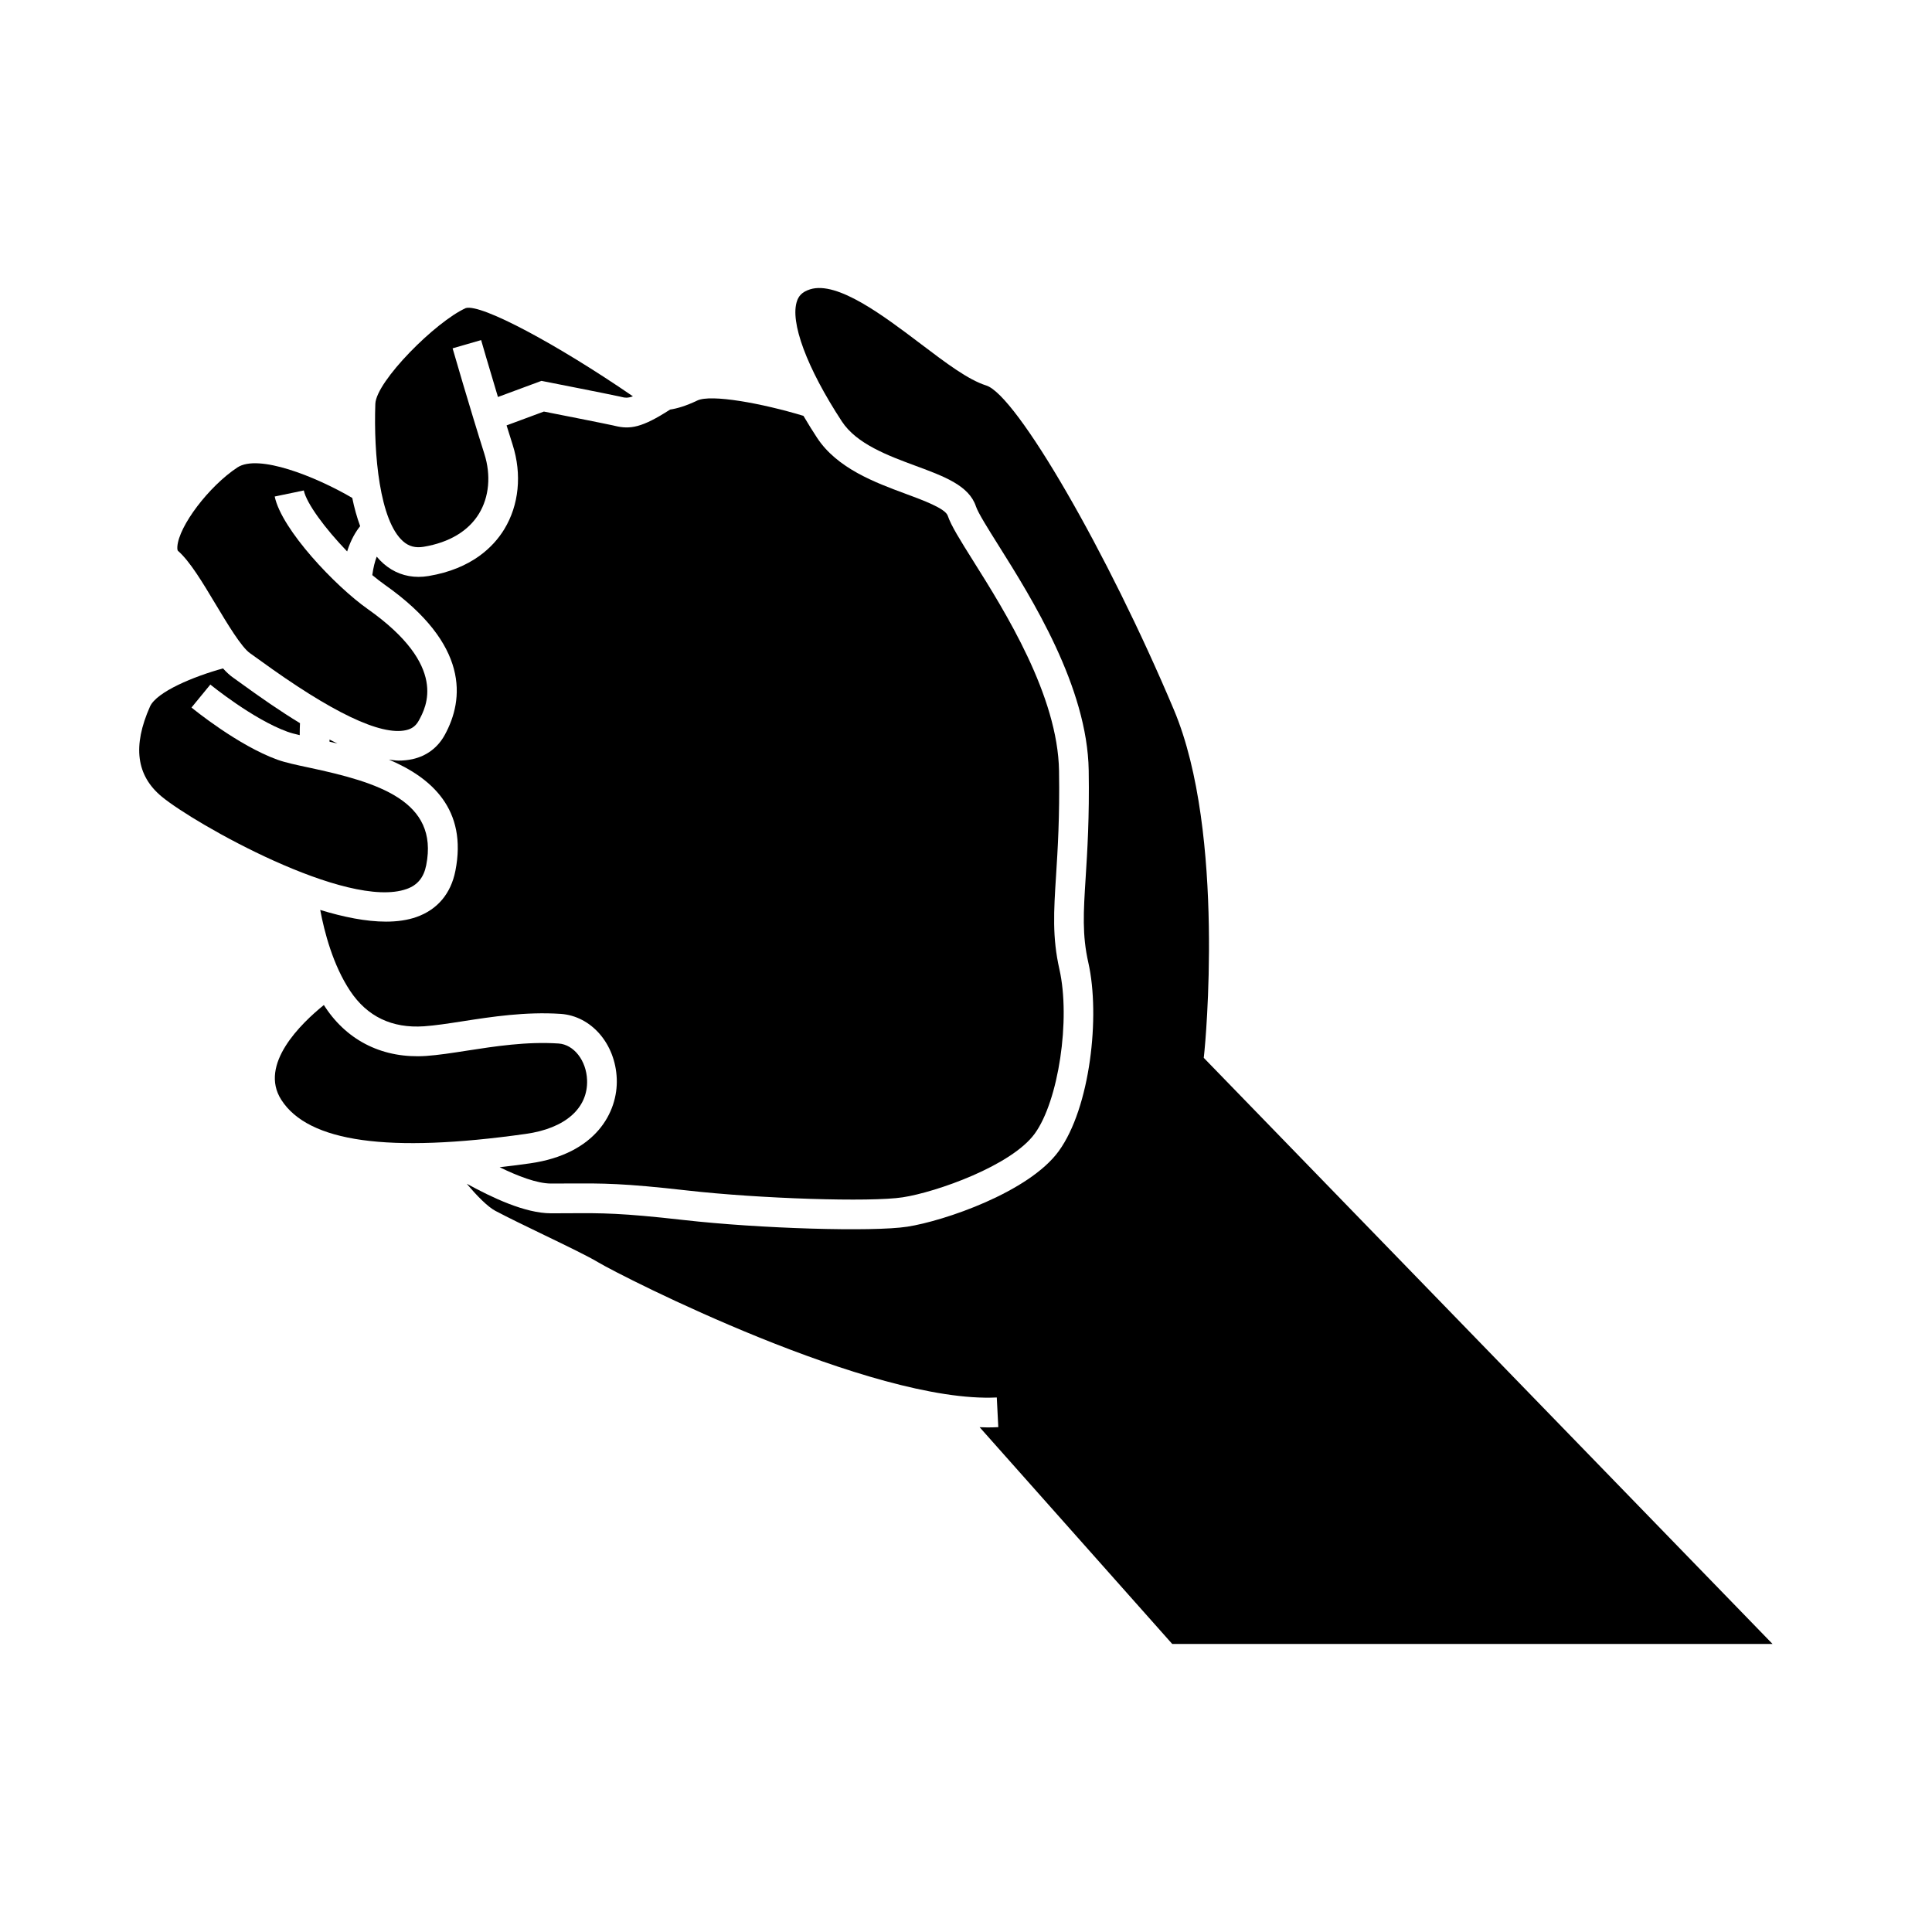
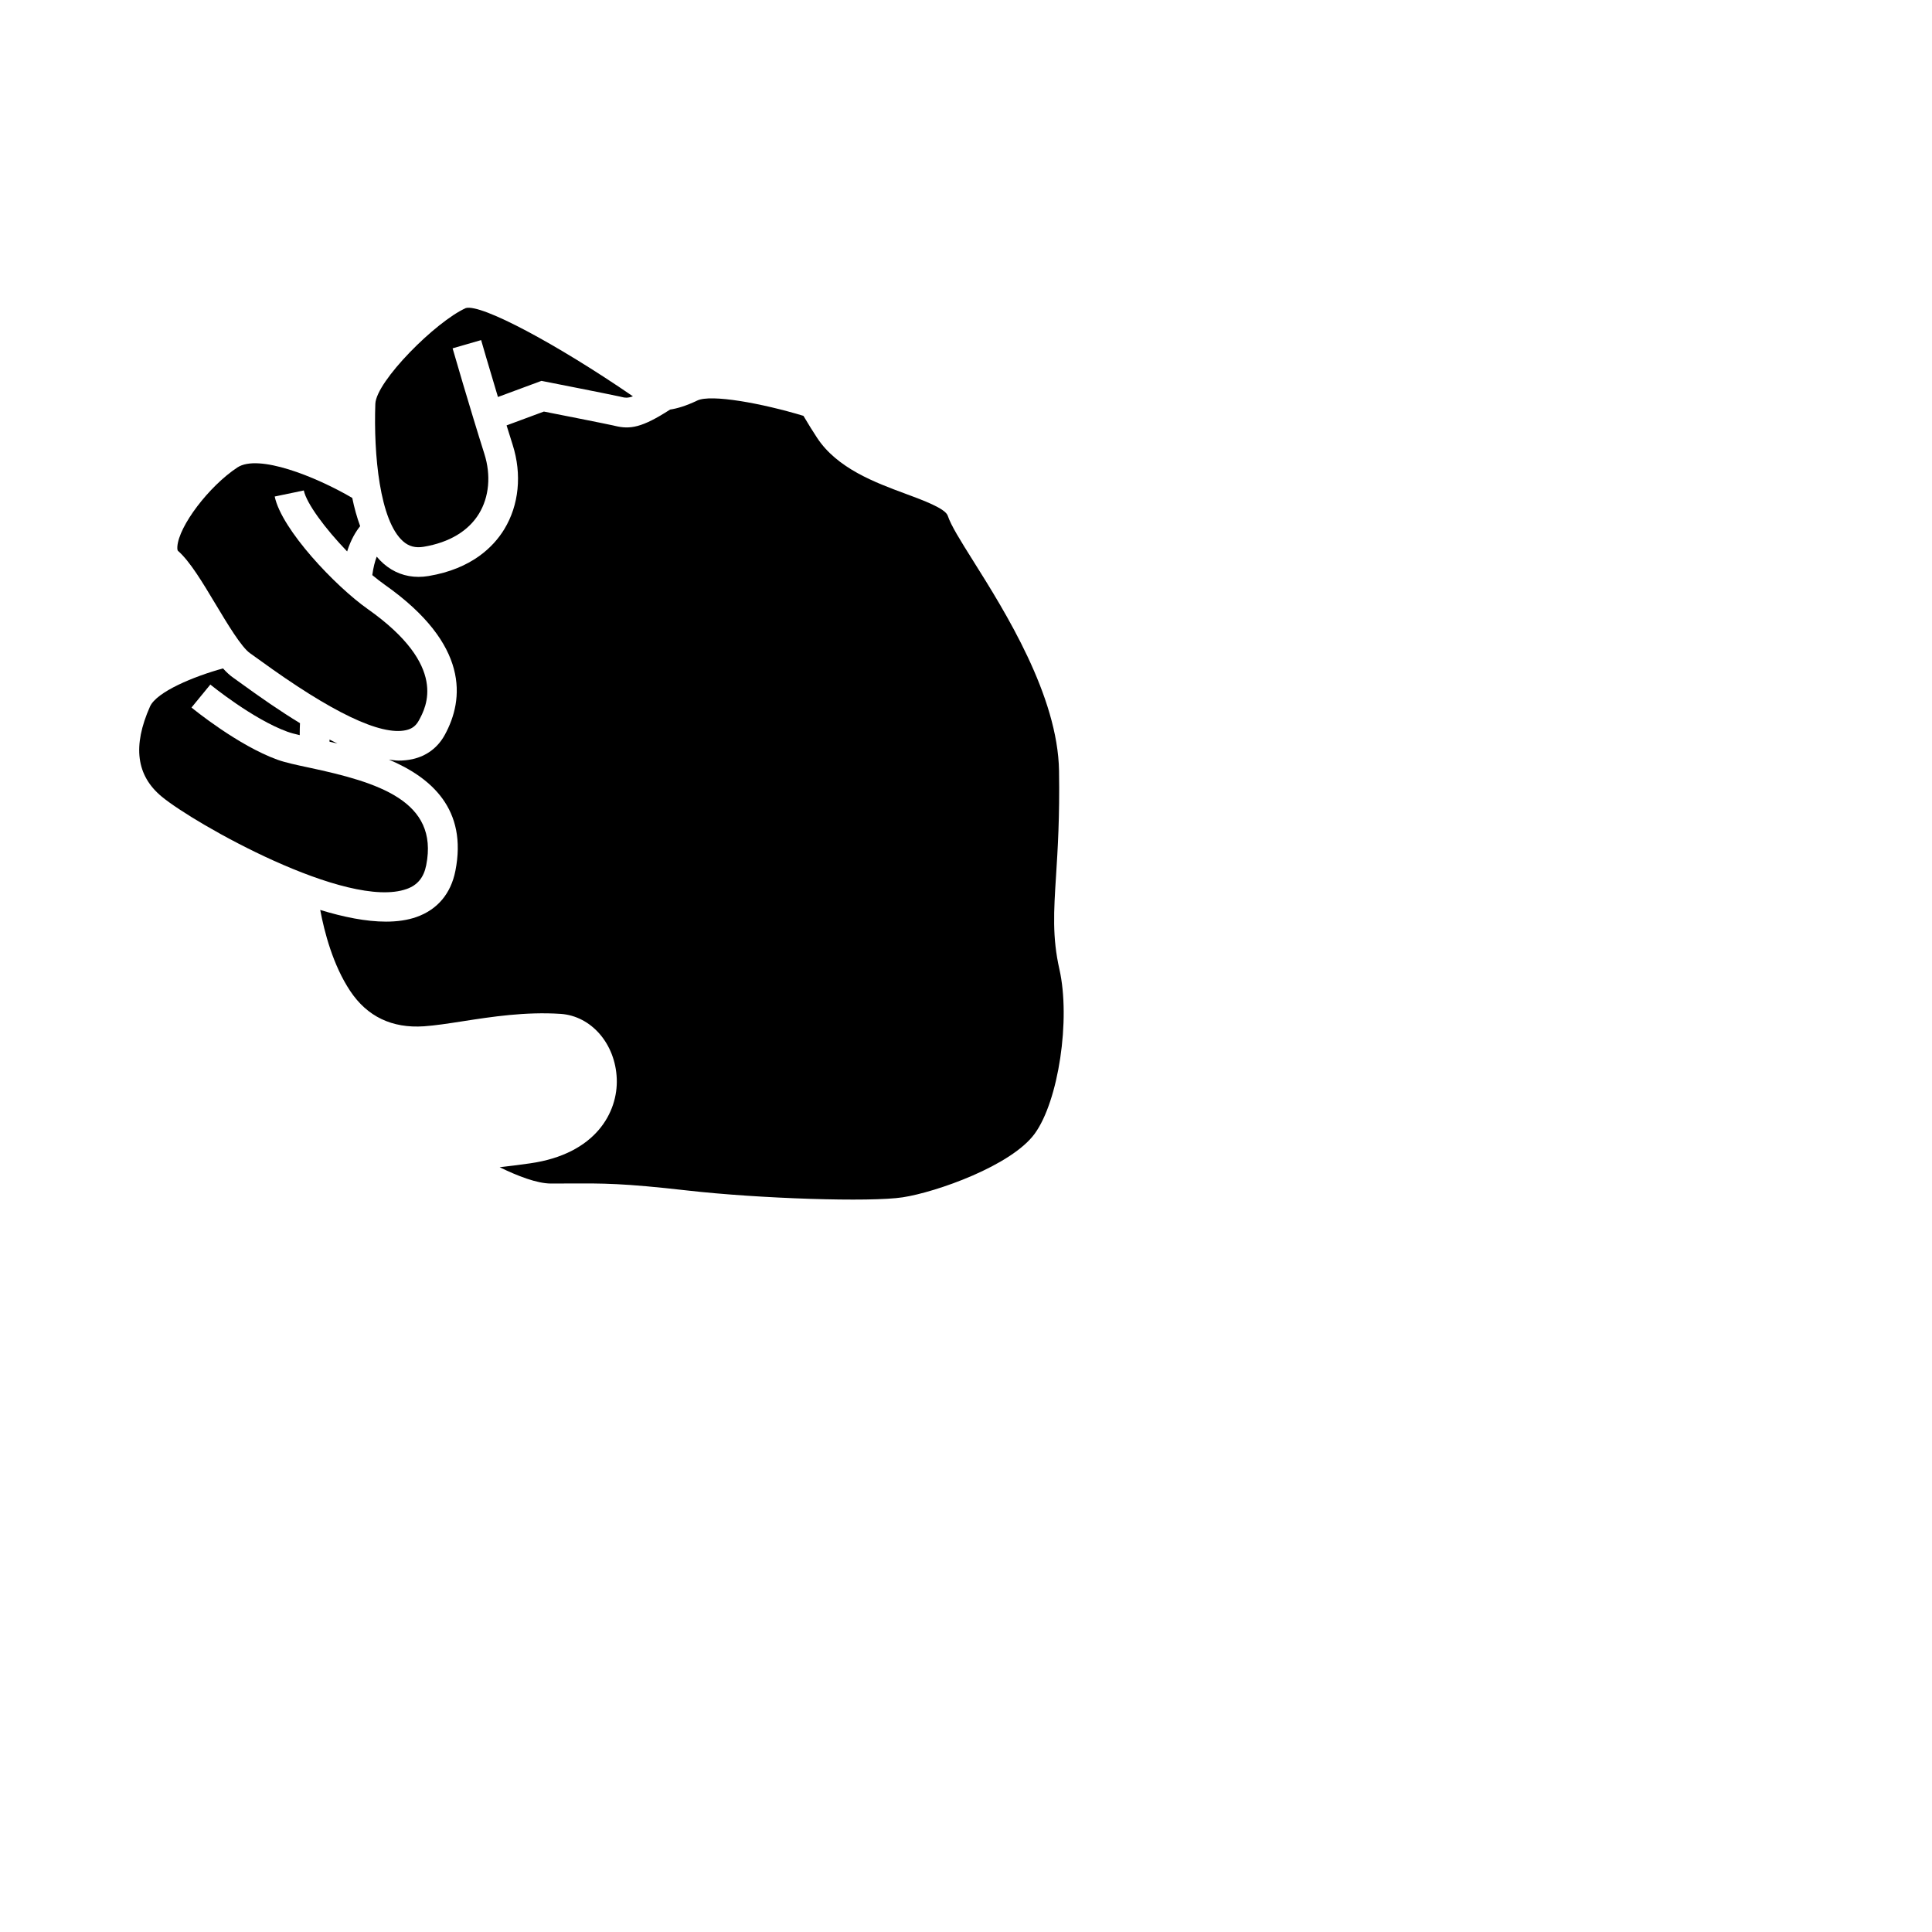
<svg xmlns="http://www.w3.org/2000/svg" fill="#000000" width="800px" height="800px" version="1.1" viewBox="144 144 512 512">
  <g>
    <path d="m251.77 379.59c2.887-1.027 4.535-3.039 5.184-6.32 3.371-17.023-12.742-21.938-31.004-25.832-3.391-0.719-6.309-1.344-8.402-2.098-10.465-3.773-22.305-13.43-22.797-13.84l4.992-6.086c0.109 0.094 11.301 9.211 20.477 12.523 0.809 0.293 1.91 0.582 3.207 0.887 0-1.211 0.027-2.281 0.074-3.176-5.297-3.223-10.543-6.875-15.391-10.395-0.992-0.719-1.77-1.285-2.289-1.645-0.902-0.621-1.805-1.457-2.719-2.473-7.684 2.109-17.602 6.188-19.355 10.117-4.648 10.465-3.633 18.27 3.113 23.859 8.605 7.129 49.168 30.102 64.91 24.477z" />
-     <path d="m299.58 430.21c-0.188-5.148-3.5-9.398-7.543-9.668-8.465-0.562-16.895 0.746-24.324 1.898-3.91 0.609-7.598 1.18-10.832 1.402-11.148 0.73-20.613-3.82-26.629-12.844-0.141-0.219-0.289-0.438-0.426-0.656-5.992 4.84-17.301 15.738-11.273 25.133 7.191 11.215 28.387 14.164 64.801 9.02 10.438-1.465 16.504-6.805 16.227-14.285z" />
-     <path d="m463.01 424.34 0.188-1.828c0.059-0.57 5.727-57.582-8.109-90.422-17.527-41.633-41.691-83.395-49.727-85.93-4.797-1.516-10.605-5.91-17.328-11.004-9.852-7.453-22.094-16.746-29.34-14.484-2.367 0.738-3.09 2.012-3.457 3.039-1.977 5.527 2.57 17.781 11.871 31.98 3.914 5.973 12.254 9.062 19.613 11.785 7.551 2.797 14.082 5.211 15.91 10.715 0.57 1.727 3.195 5.902 5.973 10.324 8.816 14.031 23.57 37.523 23.914 59.676 0.199 12.508-0.363 21.324-0.809 28.406-0.578 9.117-0.961 15.141 0.715 22.535 3.184 14.098 0.504 38.445-7.856 49.941-7.902 10.867-30.402 18.516-40.137 20.016-9.184 1.41-39.109 0.516-59.285-1.777-16.551-1.875-21.645-1.844-30.039-1.793l-5.047 0.02c-6.984 0-15.68-4.188-22.352-7.828 2.633 3.168 5.547 6.102 7.551 7.168 3.406 1.805 8.254 4.144 12.969 6.422 5.953 2.875 11.578 5.594 14.199 7.168 6.461 3.879 72.574 37.508 105.73 35.875l0.402 7.863c-0.93 0.047-1.879 0.074-2.852 0.074-0.684 0-1.402-0.035-2.098-0.059l51.043 57.445h159.09z" />
+     <path d="m299.58 430.21z" />
    <path d="m256.28 288.9c6.769-1.129 11.828-4.152 14.637-8.738 2.715-4.434 3.242-10.219 1.449-15.871-3.867-12.207-8.383-27.824-8.422-27.98l7.562-2.184c0.027 0.105 2.004 6.953 4.457 15.078l11.531-4.273 1.086 0.215s16.871 3.316 19.586 3.922l0.676 0.156c0.738 0.18 1.449 0.324 2.887-0.199-20.168-13.828-40.141-24.527-44.273-23.387-8.023 3.602-23.77 19.406-23.988 25.391-0.477 13.402 1.16 30.984 7.359 36.426 1.531 1.352 3.269 1.809 5.453 1.445z" />
    <path d="m233.43 341.04c-0.703-0.332-1.406-0.688-2.113-1.043 0 0.184 0.016 0.379 0.02 0.566 0.684 0.16 1.379 0.309 2.094 0.477z" />
    <path d="m261.88 338.74c-1.848 3.375-4.801 5.602-8.551 6.438-1.18 0.262-2.414 0.387-3.707 0.387-0.82 0-1.707-0.164-2.562-0.262 11.25 4.766 20.855 13.156 17.621 29.492-1.191 6.019-4.746 10.242-10.27 12.207-2.398 0.855-5.137 1.238-8.117 1.238-5.246 0-11.242-1.203-17.43-3.098 1.082 5.785 3.363 14.609 7.945 21.484 4.508 6.769 11.066 9.926 19.555 9.352 2.887-0.195 6.414-0.738 10.148-1.316 7.836-1.219 16.734-2.586 26.055-1.977 8.141 0.547 14.543 7.949 14.883 17.23 0.324 8.781-5.5 19.91-22.984 22.383-2.769 0.395-5.449 0.73-8.055 1.027 4.754 2.312 9.867 4.324 13.648 4.324l4.996-0.02c8.707-0.035 13.961-0.09 30.98 1.848 19.297 2.195 48.695 3.137 57.203 1.82 8.922-1.375 28.801-8.383 34.973-16.863 6.312-8.676 9.551-30.262 6.543-43.574-1.922-8.5-1.492-15.324-0.891-24.77 0.441-6.941 0.988-15.586 0.793-27.781-0.309-19.949-14.328-42.273-22.707-55.609-3.426-5.457-5.902-9.398-6.781-12.023-0.641-1.926-6.481-4.09-11.18-5.824-8.078-2.992-18.125-6.711-23.465-14.852-1.117-1.707-2.352-3.672-3.602-5.801-11.066-3.344-24.527-5.793-28.129-4.059-2.945 1.41-5.289 2.106-7.215 2.398-7.473 4.844-10.633 5.281-14.602 4.32l-0.531-0.125c-2.273-0.504-14.559-2.93-18.309-3.668l-9.887 3.664c0.547 1.754 1.086 3.496 1.617 5.164 2.488 7.828 1.668 15.98-2.234 22.363-2.812 4.598-8.582 10.48-20.059 12.391-0.898 0.152-1.789 0.227-2.656 0.227-3.469 0-6.644-1.195-9.289-3.516-0.637-0.555-1.234-1.18-1.793-1.848-0.477 1.242-0.898 2.875-1.176 4.891 1.141 0.945 2.262 1.82 3.344 2.586 22.441 15.824 21.023 30.352 15.875 39.75z" />
    <path d="m201.16 304.15c3.043 5.082 6.832 11.402 9.117 12.969 0.555 0.383 1.402 0.992 2.473 1.77 19.055 13.859 32.129 20.141 38.863 18.609 1.559-0.348 2.602-1.133 3.371-2.535 1.953-3.574 7.898-14.441-13.508-29.543-8.613-6.07-22.852-21.07-24.676-29.836l7.711-1.609c0.719 3.449 5.672 10.133 11.484 16.16 0.988-3.121 2.297-5.266 3.449-6.695-0.867-2.363-1.559-4.887-2.094-7.488-9.852-5.75-24.906-11.699-30.422-8.078-7.531 4.949-15.566 15.543-15.926 20.992-0.043 0.672 0.062 1.023 0.148 1.098 3.168 2.769 6.492 8.316 10.008 14.188z" />
  </g>
</svg>